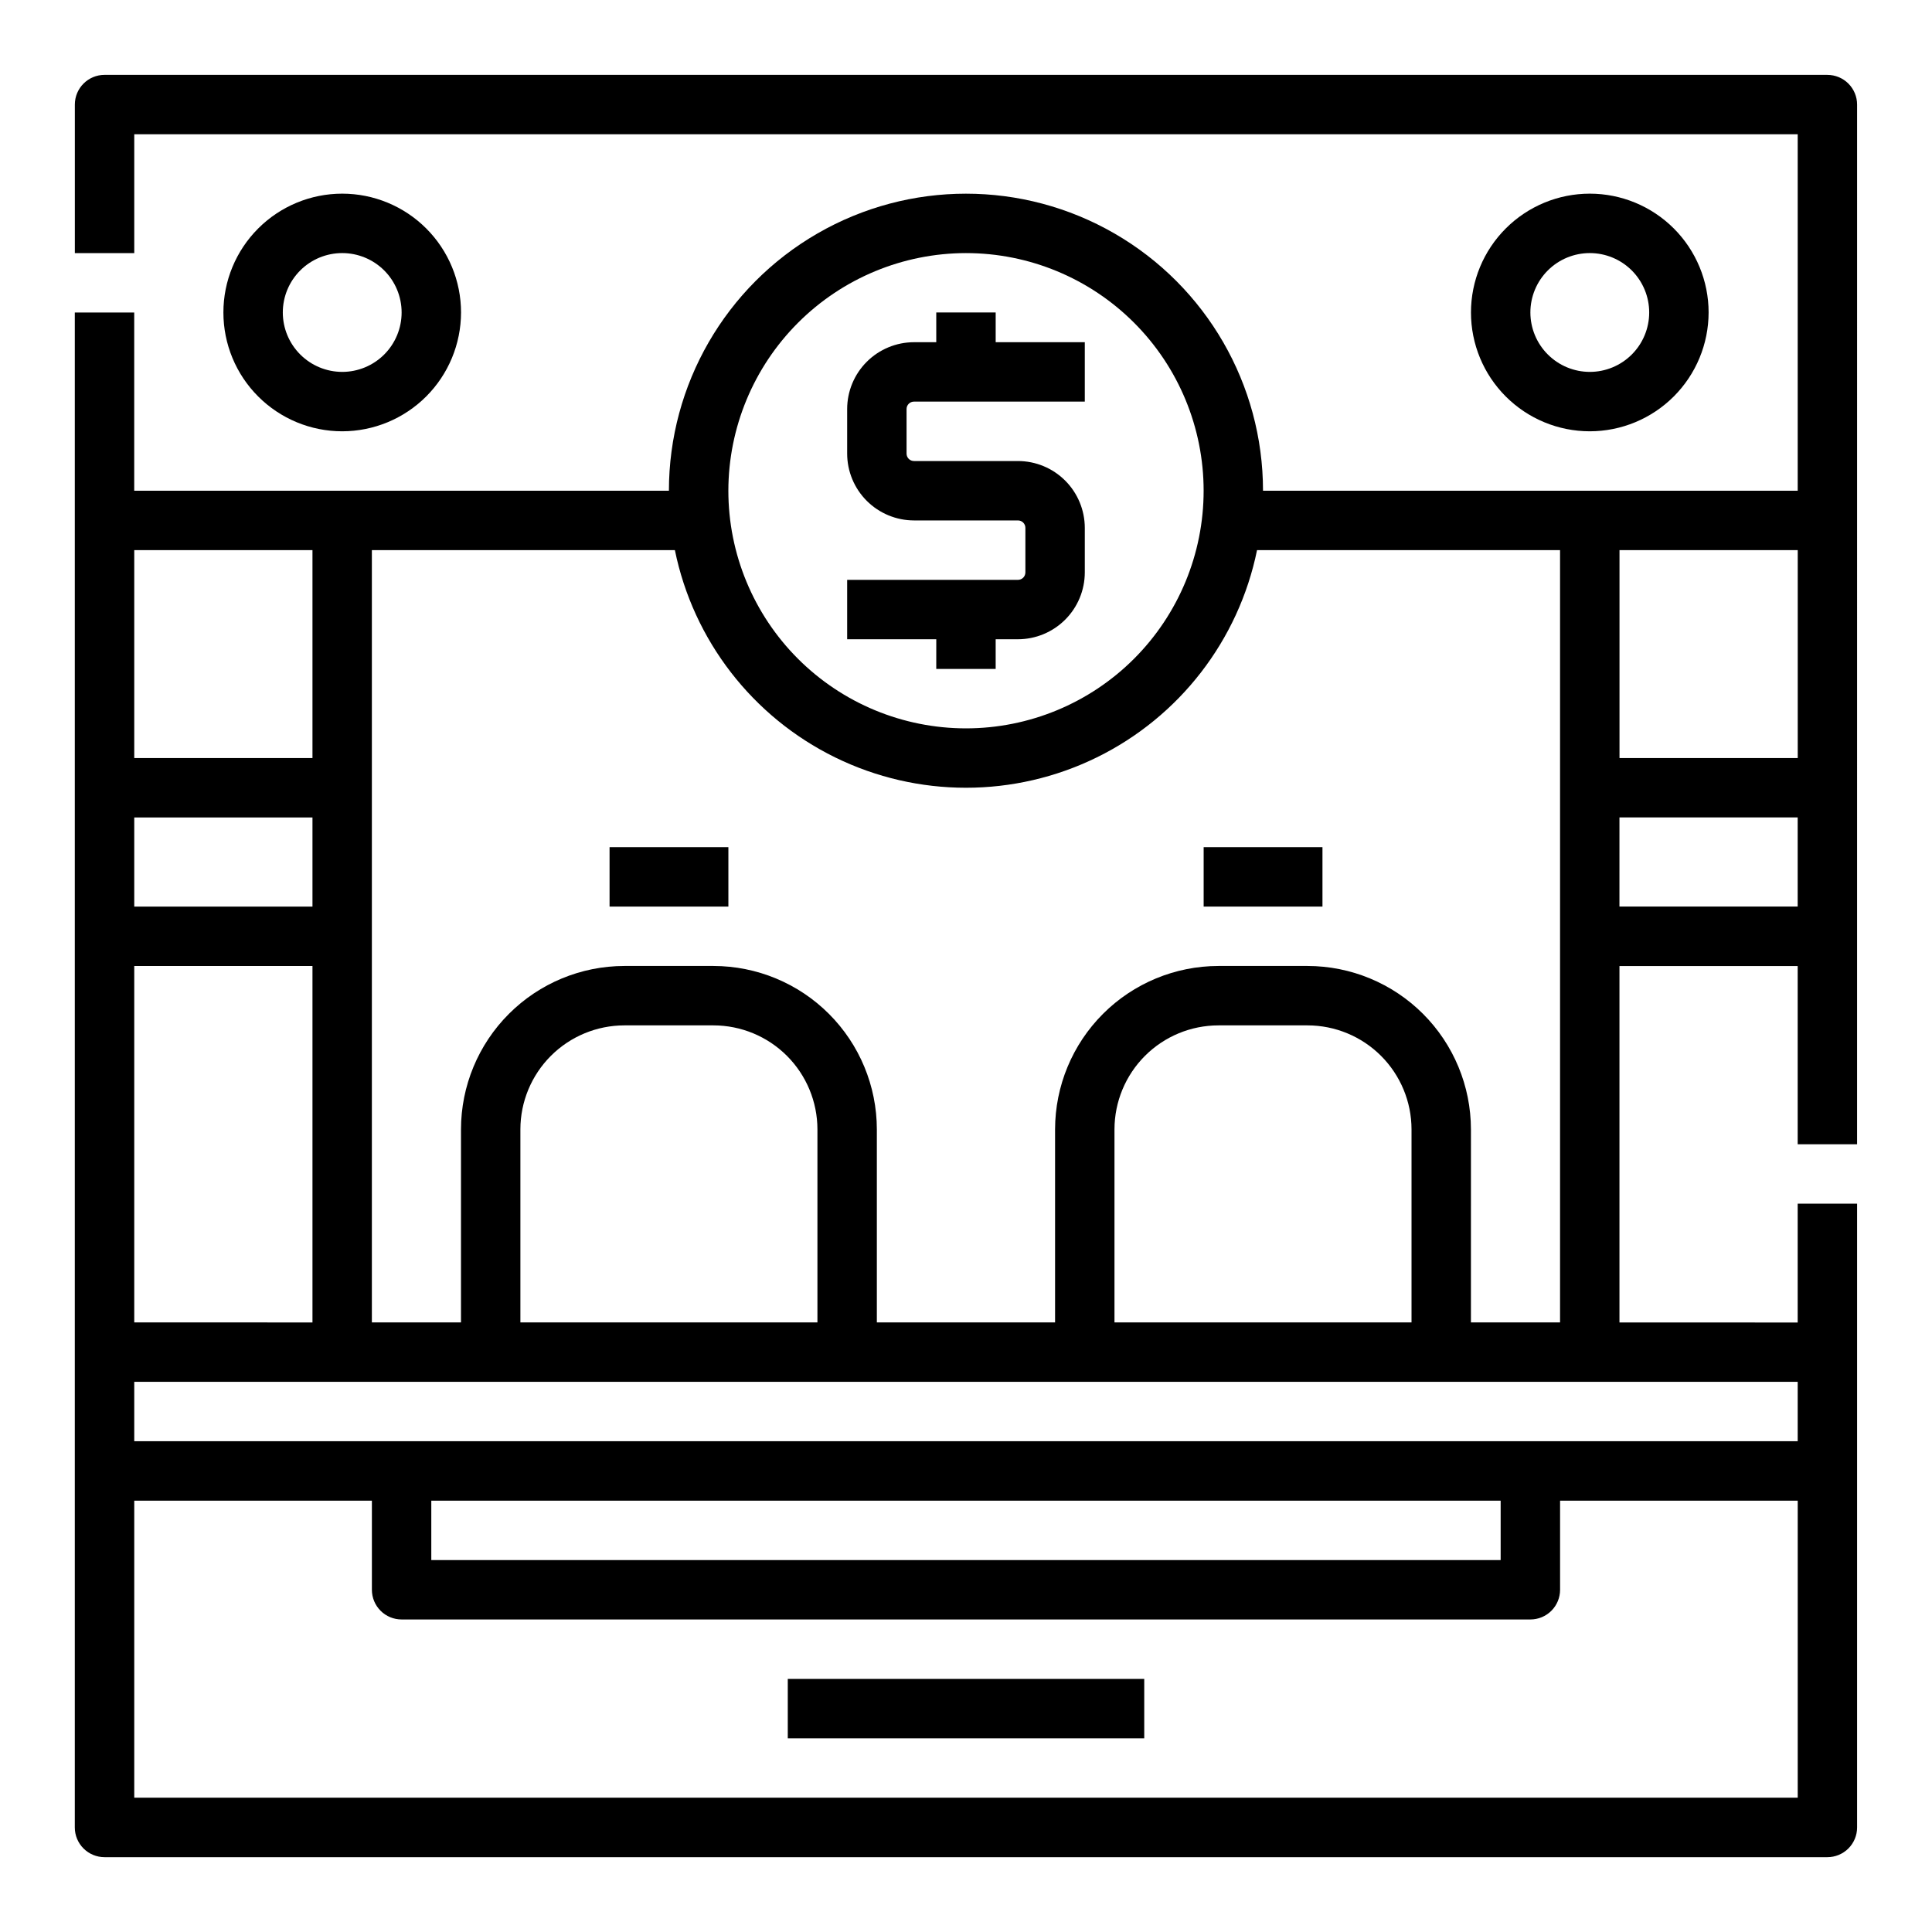
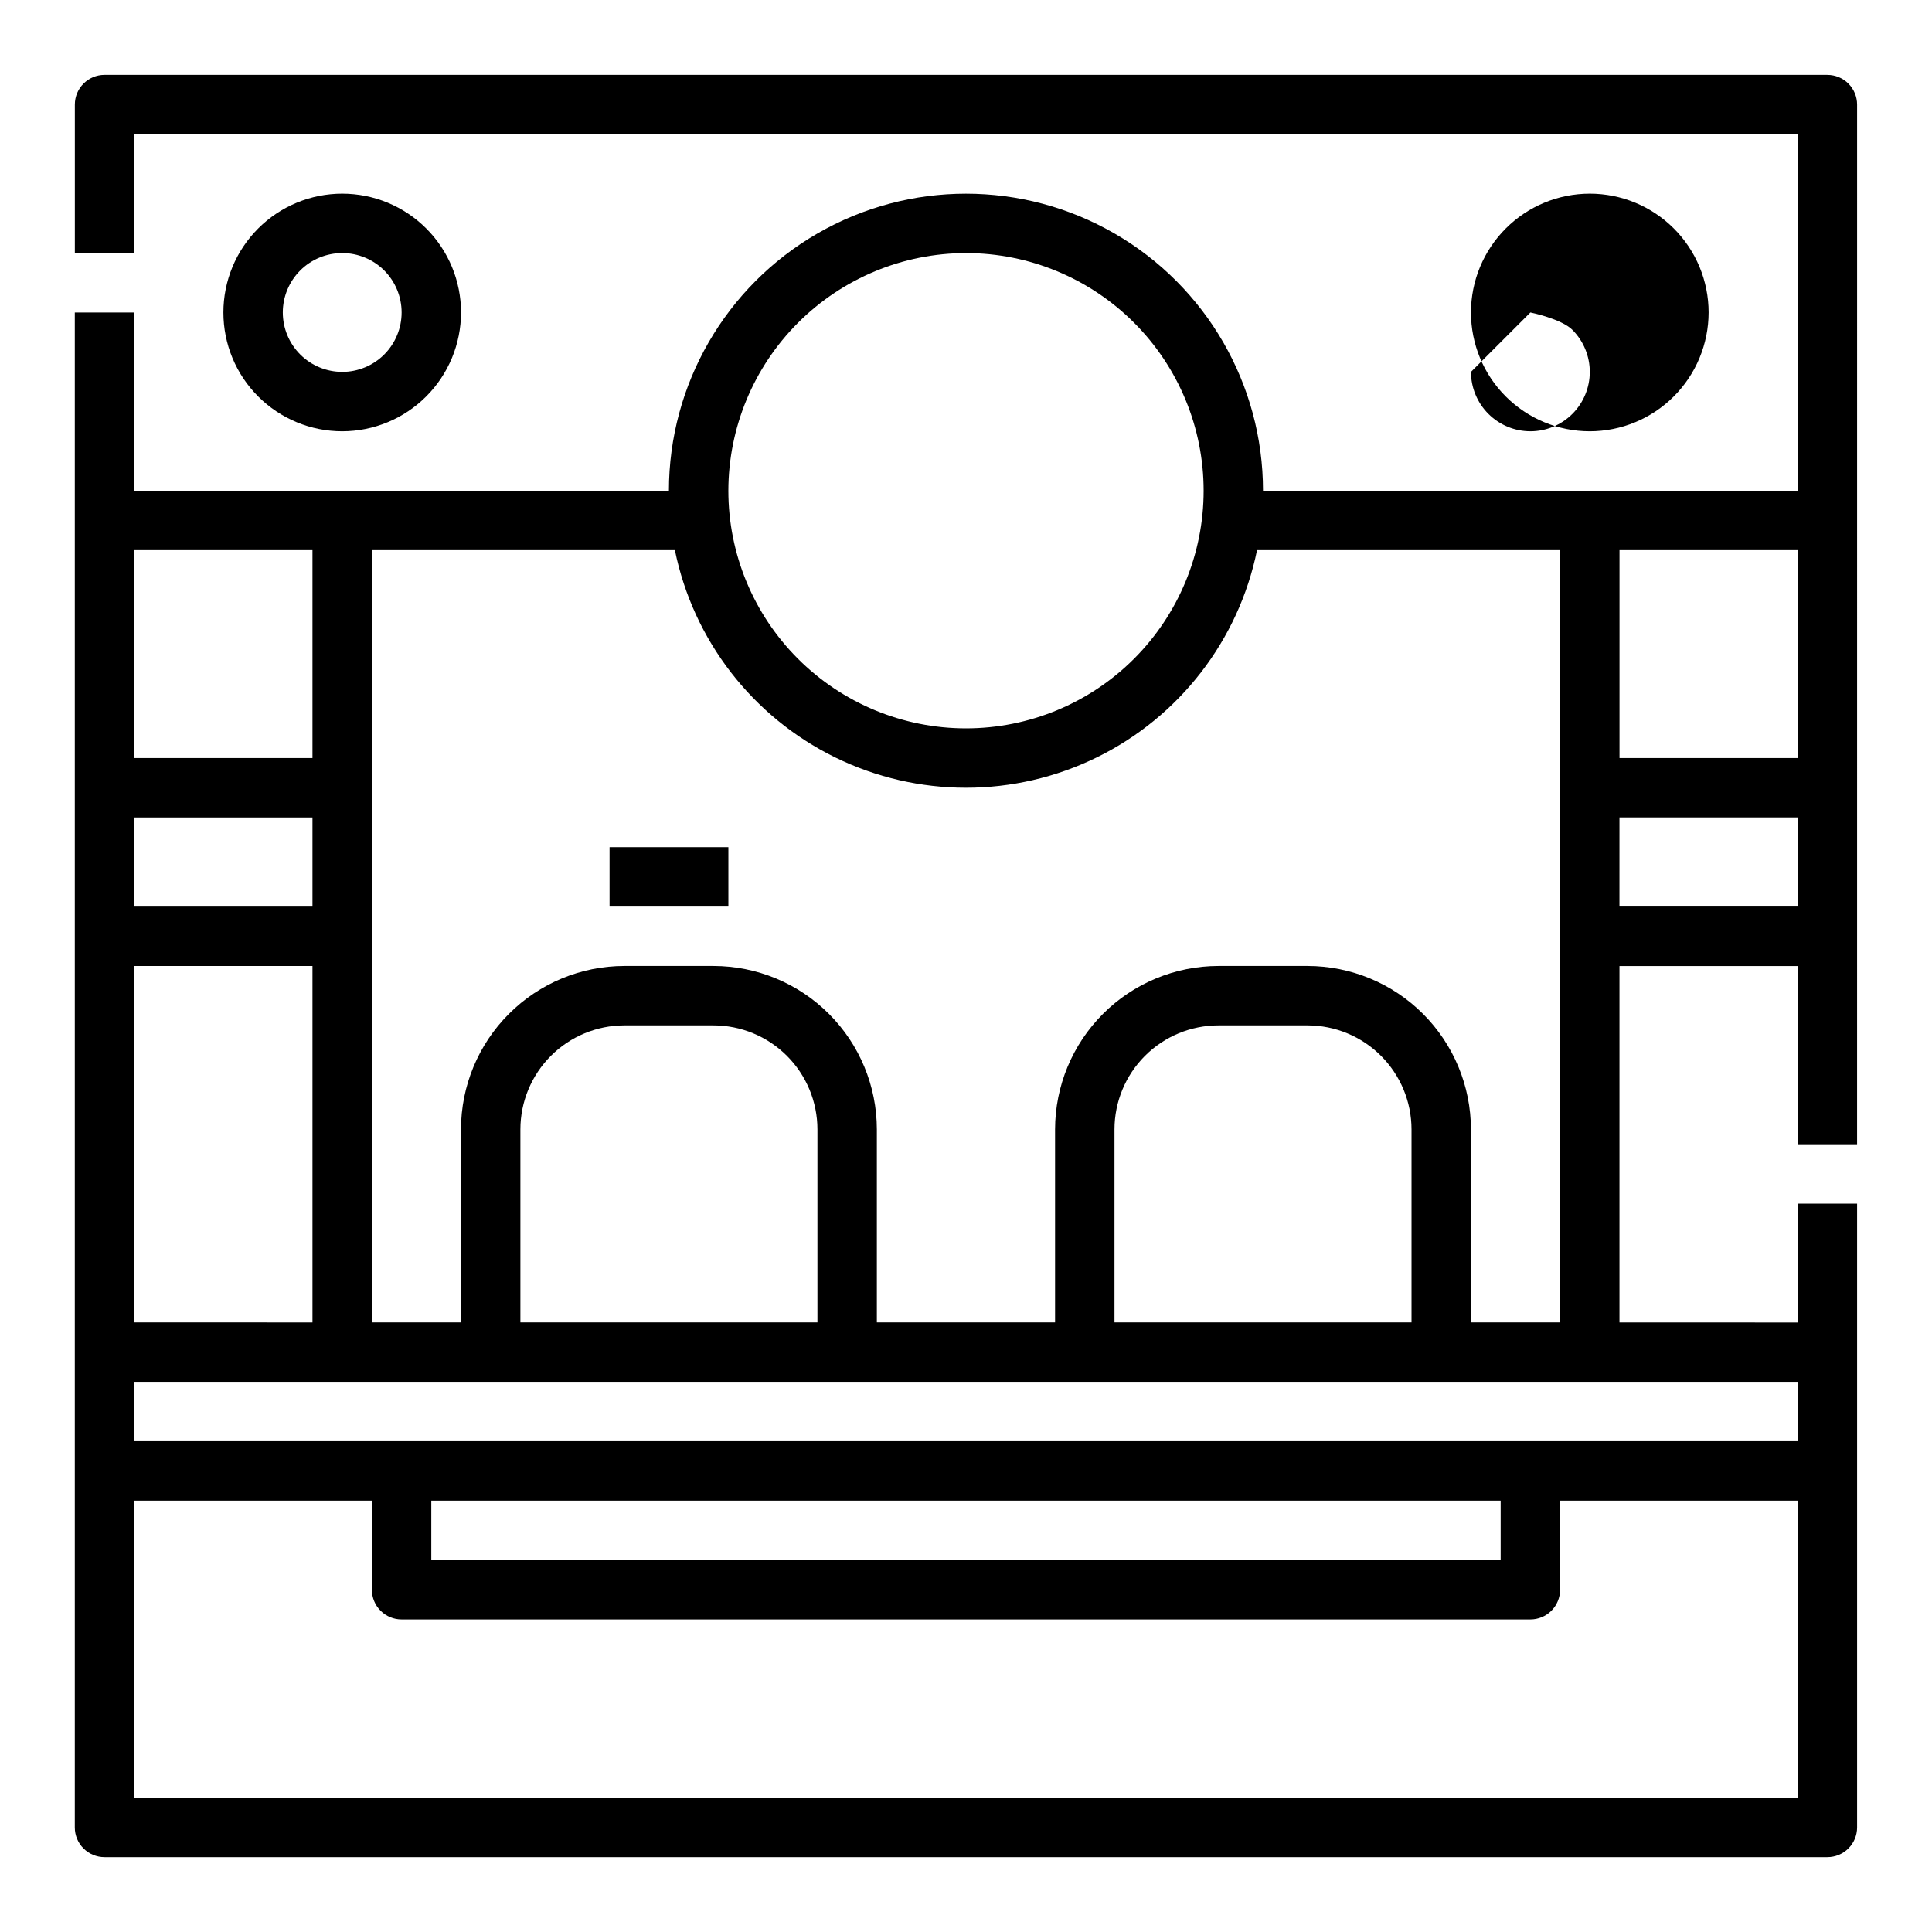
<svg xmlns="http://www.w3.org/2000/svg" fill="#000000" width="800px" height="800px" version="1.1" viewBox="144 144 512 512">
  <g>
    <path d="m628.29 163.84h-456.58c-4.348 0-7.875 3.527-7.875 7.875v39.359h15.746v-31.488h440.83v94.465h-141.7c0-28.125-15.004-54.113-39.359-68.176s-54.363-14.062-78.723 0c-24.355 14.062-39.359 40.051-39.359 68.176h-141.7v-47.234h-15.746v401.48c0 2.086 0.832 4.09 2.309 5.566 1.477 1.473 3.477 2.305 5.566 2.305h456.58c2.086 0 4.09-0.832 5.566-2.305 1.473-1.477 2.305-3.481 2.305-5.566v-165.31h-15.746v31.488l-47.23-0.004v-94.461h47.23v47.23h15.742l0.004-275.52c0-2.09-0.832-4.09-2.305-5.566-1.477-1.477-3.481-2.309-5.566-2.309zm-7.871 125.95v55.105h-47.234v-55.105zm-220.42-78.719c16.699 0 32.719 6.633 44.531 18.445 11.809 11.809 18.445 27.828 18.445 44.531s-6.637 32.719-18.445 44.531c-11.812 11.809-27.832 18.445-44.531 18.445-16.703 0-32.723-6.637-44.531-18.445-11.812-11.812-18.445-27.828-18.445-44.531 0.02-16.699 6.66-32.703 18.465-44.512 11.805-11.805 27.812-18.445 44.512-18.465zm-173.19 173.18h-47.23v-23.617h47.23zm-47.23 15.746h47.23v94.465l-47.23-0.004zm47.23-110.21v55.105h-47.23v-55.105zm-47.23 330.62v-78.719h62.977v23.617c0 2.086 0.828 4.09 2.305 5.566 1.477 1.477 3.481 2.305 5.566 2.305h299.14c2.09 0 4.09-0.828 5.566-2.305 1.477-1.477 2.305-3.481 2.305-5.566v-23.617h62.977v78.719zm78.719-78.719h283.39v15.742h-283.39zm362.11-31.488v15.742h-440.83v-15.742zm-259.78-15.746h-78.719v-51.168c0.008-7.305 2.914-14.305 8.078-19.473 5.168-5.164 12.168-8.07 19.473-8.078h23.617c7.305 0.008 14.309 2.914 19.473 8.078 5.164 5.168 8.07 12.168 8.078 19.473zm157.44 0h-78.719v-51.168c0.008-7.305 2.914-14.305 8.078-19.473 5.164-5.164 12.168-8.07 19.473-8.078h23.617c7.305 0.008 14.309 2.914 19.473 8.078 5.164 5.168 8.07 12.168 8.078 19.473zm15.742 0 0.004-51.168c-0.016-11.477-4.578-22.48-12.695-30.598-8.117-8.117-19.125-12.684-30.602-12.695h-23.617c-11.477 0.012-22.484 4.578-30.602 12.695-8.117 8.117-12.68 19.121-12.695 30.598v51.168h-47.23v-51.168c-0.012-11.477-4.578-22.48-12.695-30.598-8.117-8.117-19.121-12.684-30.602-12.695h-23.617c-11.477 0.012-22.484 4.578-30.598 12.695-8.117 8.117-12.684 19.121-12.695 30.598v51.168h-23.617v-204.67h80.301c4.879 23.891 20.551 44.172 42.438 54.918 21.887 10.746 47.516 10.746 69.402 0 21.887-10.746 37.559-31.027 42.438-54.918h80.301v204.67zm39.359-110.21 0.004-23.617h47.23v23.617z" />
-     <path d="m392.12 321.28h15.742v-7.871h5.906c4.695-0.004 9.199-1.875 12.52-5.195 3.32-3.32 5.188-7.82 5.195-12.516v-11.809c-0.008-4.695-1.875-9.199-5.195-12.52-3.32-3.32-7.824-5.188-12.52-5.191h-27.551c-1.086 0-1.969-0.883-1.969-1.969v-11.809c0-1.086 0.883-1.969 1.969-1.969h45.266v-15.742h-23.617v-7.875h-15.746v7.871h-5.902v0.004c-4.695 0.004-9.199 1.871-12.52 5.191-3.32 3.32-5.188 7.824-5.191 12.52v11.809c0.004 4.695 1.871 9.195 5.191 12.516 3.32 3.32 7.824 5.191 12.52 5.195h27.551c0.523 0 1.023 0.207 1.395 0.578 0.367 0.367 0.574 0.867 0.574 1.391v11.809c0 0.52-0.207 1.02-0.574 1.391-0.371 0.367-0.871 0.578-1.395 0.578h-45.262v15.742h23.617z" />
    <path d="m305.54 368.51h31.488v15.742h-31.488z" />
-     <path d="m462.98 368.51h31.488v15.742h-31.488z" />
-     <path d="m596.8 226.81c0-8.352-3.32-16.359-9.223-22.266-5.906-5.902-13.914-9.223-22.266-9.223s-16.363 3.32-22.266 9.223c-5.906 5.906-9.223 13.914-9.223 22.266s3.316 16.363 9.223 22.266c5.902 5.906 13.914 9.223 22.266 9.223 8.348-0.008 16.352-3.328 22.254-9.23 5.902-5.906 9.223-13.906 9.234-22.258zm-47.23 0h-0.004c0-4.176 1.66-8.18 4.613-11.133 2.953-2.949 6.957-4.609 11.133-4.609s8.18 1.66 11.133 4.609c2.949 2.953 4.609 6.957 4.609 11.133s-1.66 8.18-4.609 11.133c-2.953 2.953-6.957 4.613-11.133 4.613-4.176-0.004-8.176-1.664-11.129-4.617s-4.613-6.953-4.617-11.129z" />
+     <path d="m596.8 226.81c0-8.352-3.32-16.359-9.223-22.266-5.906-5.902-13.914-9.223-22.266-9.223s-16.363 3.32-22.266 9.223c-5.906 5.906-9.223 13.914-9.223 22.266s3.316 16.363 9.223 22.266c5.902 5.906 13.914 9.223 22.266 9.223 8.348-0.008 16.352-3.328 22.254-9.23 5.902-5.906 9.223-13.906 9.234-22.258zm-47.23 0h-0.004s8.18 1.66 11.133 4.609c2.949 2.953 4.609 6.957 4.609 11.133s-1.66 8.18-4.609 11.133c-2.953 2.953-6.957 4.613-11.133 4.613-4.176-0.004-8.176-1.664-11.129-4.617s-4.613-6.953-4.617-11.129z" />
    <path d="m266.18 226.81c0-8.352-3.32-16.359-9.223-22.266-5.906-5.902-13.914-9.223-22.266-9.223s-16.363 3.32-22.266 9.223c-5.906 5.906-9.223 13.914-9.223 22.266s3.316 16.363 9.223 22.266c5.902 5.906 13.914 9.223 22.266 9.223 8.348-0.008 16.352-3.328 22.254-9.23 5.902-5.906 9.223-13.906 9.234-22.258zm-47.234 0c0-4.176 1.66-8.18 4.613-11.133 2.953-2.949 6.957-4.609 11.133-4.609s8.18 1.66 11.133 4.609c2.949 2.953 4.609 6.957 4.609 11.133s-1.66 8.18-4.609 11.133c-2.953 2.953-6.957 4.613-11.133 4.613-4.176-0.004-8.176-1.664-11.129-4.617s-4.613-6.953-4.617-11.129z" />
-     <path d="m352.77 588.93h94.465v15.742h-94.465z" />
  </g>
</svg>